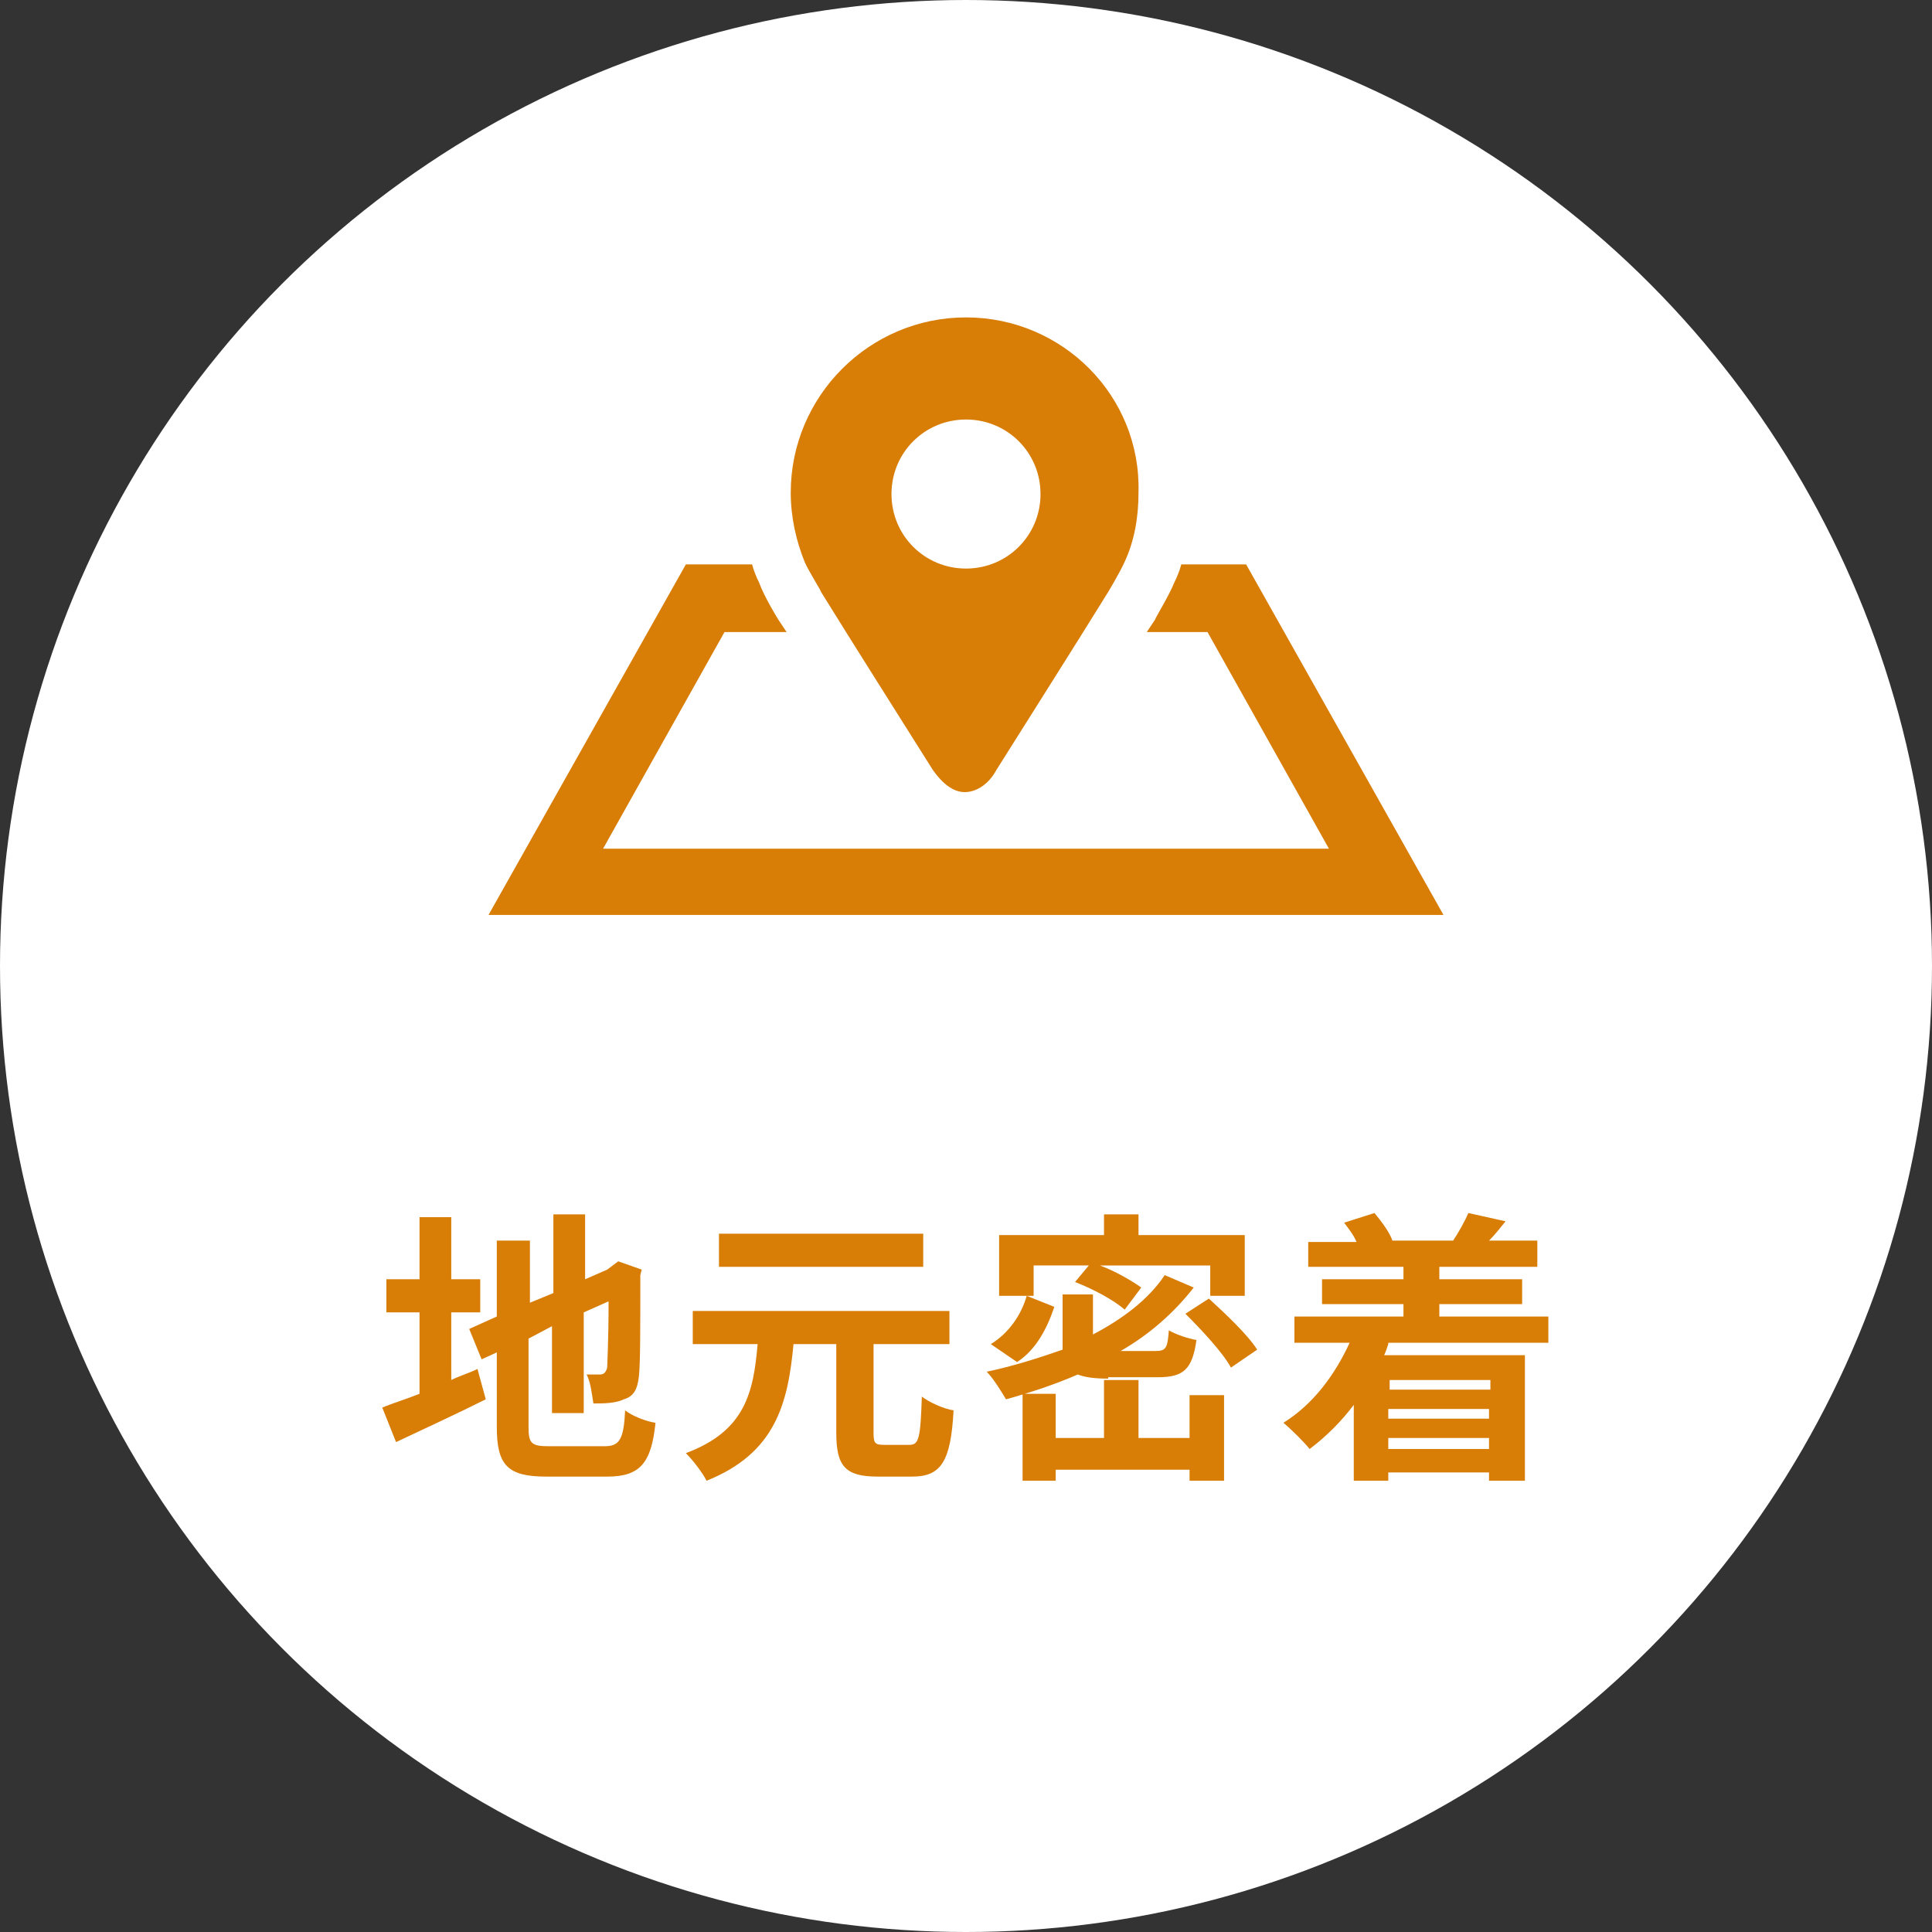
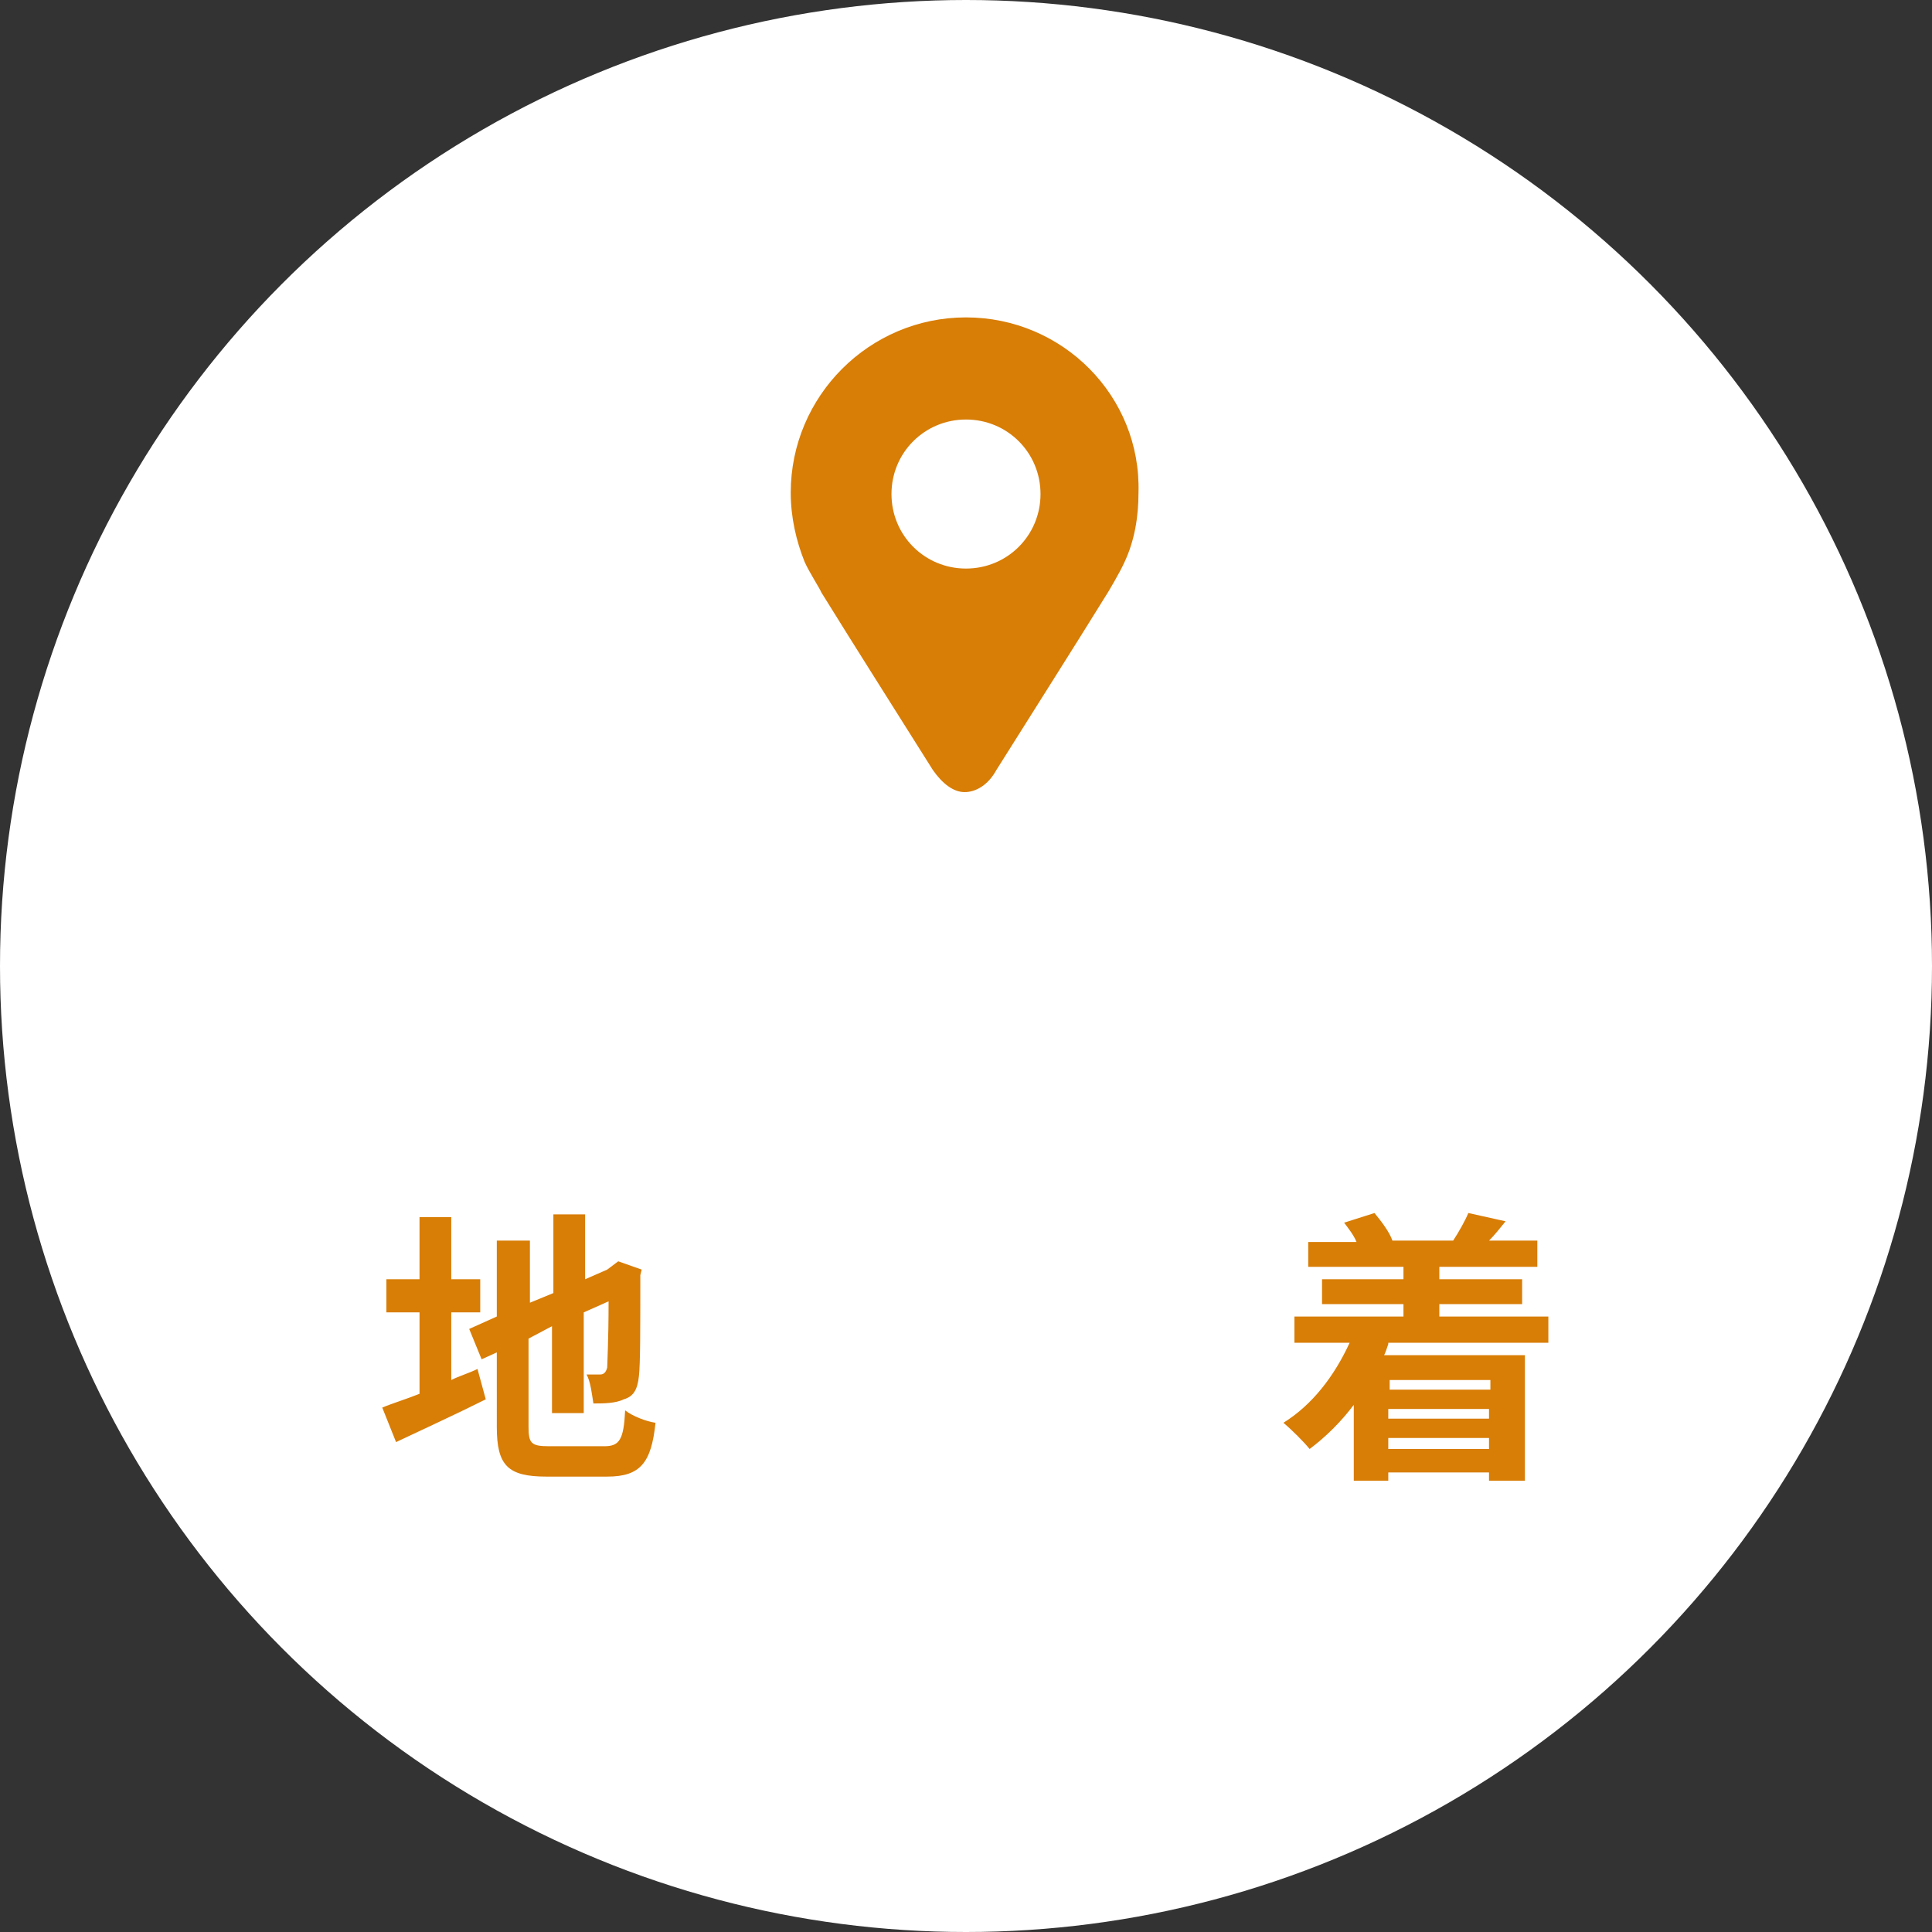
<svg xmlns="http://www.w3.org/2000/svg" version="1.1" id="_レイヤー_2" x="0px" y="0px" viewBox="0 0 140 140" style="enable-background:new 0 0 140 140;" xml:space="preserve">
  <rect x="0" y="0" width="140" height="140" fill="#333333" stroke="none" />
  <style type="text/css">
	.st0{fill:#FFFFFF;}
	.st1{fill:#D87D06;}
</style>
  <circle class="st0" cx="70" cy="70" r="70" />
  <g>
    <path class="st1" d="M32.7,100c0.6-0.3,1.3-0.5,1.9-0.8l0.6,2.2c-2.2,1.1-4.6,2.2-6.5,3.1l-1-2.5c0.7-0.3,1.7-0.6,2.7-1v-5.9H28   v-2.4h2.4v-4.5h2.3v4.5h2.1v2.4h-2.1V100z M43.8,104.8c1.1,0,1.4-0.5,1.5-2.6c0.5,0.4,1.5,0.8,2.2,0.9c-0.3,2.9-1.1,3.9-3.5,3.9   h-4.4c-2.8,0-3.6-0.8-3.6-3.6V98l-1.1,0.5l-0.9-2.2l2-0.9v-5.5h2.4v4.5l1.7-0.7v-5.7h2.3v4.7L44,92l0.4-0.3l0.4-0.3l1.7,0.6   l-0.1,0.4c0,4,0,6.4-0.1,7.3c-0.1,1-0.4,1.5-1.1,1.7c-0.6,0.3-1.5,0.3-2.2,0.3c-0.1-0.6-0.2-1.6-0.5-2.1c0.4,0,0.8,0,1,0   c0.2,0,0.4-0.1,0.5-0.5c0-0.3,0.1-1.9,0.1-4.8l-1.8,0.8v7.3h-2.3v-6.3L38.3,97v6.4c0,1.2,0.2,1.4,1.5,1.4H43.8z" />
-     <path class="st1" d="M65.9,104.7c0.7,0,0.8-0.5,0.9-3.5c0.5,0.4,1.6,0.9,2.3,1c-0.2,3.7-0.9,4.8-3,4.8h-2.5c-2.4,0-3-0.8-3-3.2   v-6.4h-3.1c-0.4,4.3-1.3,7.9-6.3,9.9c-0.3-0.6-1-1.5-1.5-2c4.3-1.6,4.9-4.4,5.2-7.9h-4.7V95h18.6v2.4h-5.5v6.4   c0,0.8,0.1,0.9,0.8,0.9H65.9z M66.8,91.8H52.1v-2.4h14.8V91.8z" />
-     <path class="st1" d="M80.3,99.9c-1,0-1.7-0.1-2.2-0.3c-1.6,0.7-3.4,1.3-5.2,1.8c-0.3-0.5-0.9-1.5-1.4-2c1.9-0.4,3.8-1,5.5-1.6   c0-0.1,0-0.2,0-0.4v-3.6h2.2v2.9c2.1-1.1,4-2.5,5.2-4.3l2.1,0.9c-1.4,1.8-3.2,3.4-5.3,4.6h2.5c0.8,0,0.9-0.2,1-1.5   c0.5,0.3,1.4,0.6,2,0.7c-0.3,2.1-0.9,2.7-2.8,2.7H80.3z M76.4,94.7c-0.5,1.5-1.3,3.1-2.7,4l-1.9-1.3c1.3-0.8,2.2-2.1,2.6-3.5   L76.4,94.7z M74.8,93.9h-2.4v-4.4H80V88h2.5v1.5h7.7v4.4h-2.5v-2.2h-8c1.1,0.4,2.3,1.1,3,1.6l-1.2,1.6c-0.8-0.7-2.3-1.5-3.6-2   l1-1.2h-4V93.9z M86.2,101.1h2.5v6.2h-2.5v-0.8h-9.7v0.8h-2.4v-6.3h2.4v3.2H80v-4.2h2.5v4.2h3.7V101.1z M87.6,94.1   c1.2,1.1,2.8,2.6,3.5,3.7l-1.9,1.3c-0.6-1.1-2.1-2.7-3.3-3.9L87.6,94.1z" />
    <path class="st1" d="M100.6,97.4c-0.1,0.3-0.2,0.6-0.3,0.8h10.2v9.1h-2.6v-0.6h-7.3v0.6h-2.5v-5.5c-0.9,1.2-2,2.3-3.2,3.2   c-0.4-0.5-1.3-1.4-1.9-1.9c2.1-1.3,3.7-3.4,4.8-5.8h-4v-1.9h7.9v-0.9h-5.9v-1.8h5.9v-0.9h-6.9V90h3.5c-0.2-0.5-0.6-1-0.9-1.4   l2.2-0.7c0.5,0.6,1.1,1.4,1.3,2l-0.1,0h4.6l-0.1,0c0.4-0.6,0.9-1.5,1.1-2l2.7,0.6c-0.4,0.5-0.8,1-1.2,1.4h3.5v1.9h-7.1v0.9h6v1.8   h-6v0.9h7.9v1.9H100.6z M100.7,100v0.7h7.3V100H100.7z M107.9,102.1h-7.3v0.7h7.3V102.1z M107.9,105v-0.8h-7.3v0.8H107.9z" />
  </g>
  <g>
-     <path class="st1" d="M90.3,40.9h-4.7c-0.1,0.4-0.3,0.9-0.5,1.3c-0.4,1-1.4,2.6-1.4,2.7c-0.2,0.3-0.4,0.6-0.6,0.9h4.4l8.8,15.7H43.7   l8.8-15.7H57c-0.2-0.3-0.4-0.6-0.6-0.9c0,0-1-1.6-1.4-2.7c-0.2-0.4-0.4-0.9-0.5-1.3h-4.8L35.4,66.3h69.2L90.3,40.9z" />
    <path class="st1" d="M70,23L70,23c-7,0-12.7,5.7-12.7,12.7c0,1.8,0.4,3.5,1,5c0.3,0.7,1.2,2.1,1.2,2.2c2.6,4.2,5.4,8.6,8.1,12.9   c0.7,1,1.5,1.6,2.3,1.6l0,0c0.8,0,1.7-0.5,2.3-1.6c2.7-4.3,5.5-8.7,8.1-12.9c0,0,0.9-1.5,1.2-2.2c0.7-1.5,1-3.2,1-5   C82.7,28.7,77,23,70,23z M70,41.2c-3,0-5.4-2.4-5.4-5.4c0-3,2.4-5.4,5.4-5.4c3,0,5.4,2.4,5.4,5.4C75.4,38.8,73,41.2,70,41.2z" />
  </g>
</svg>